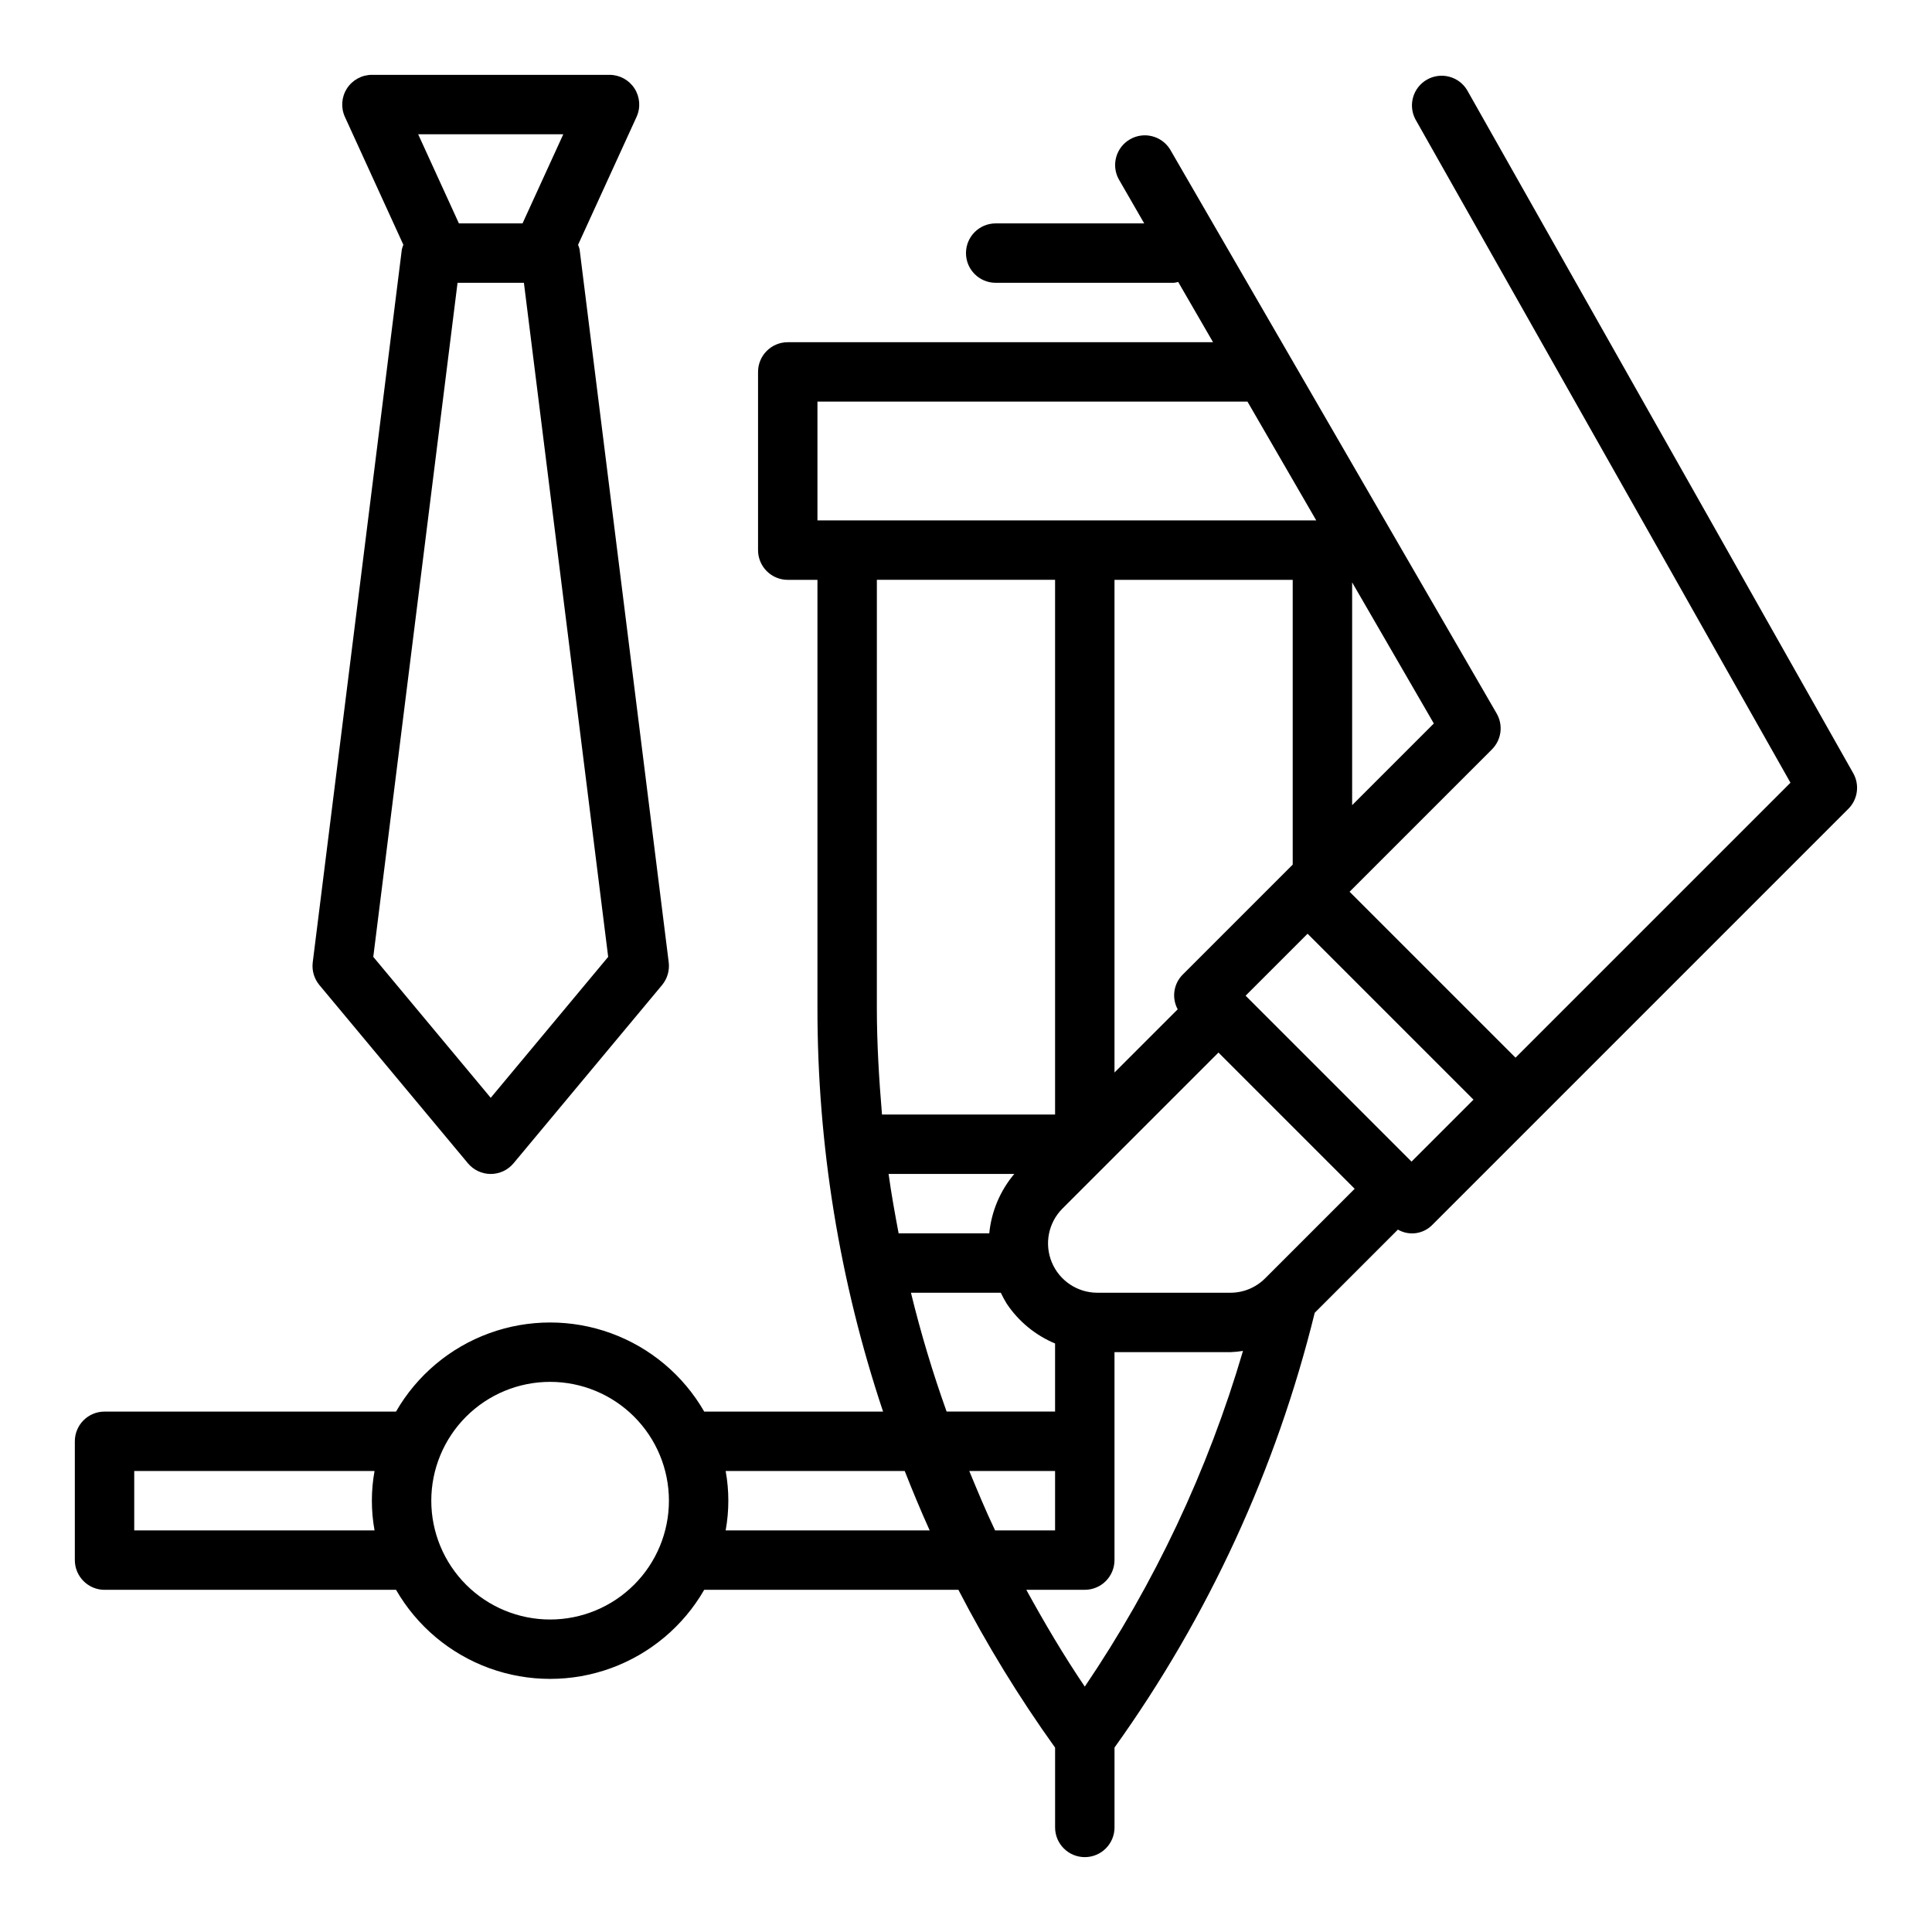
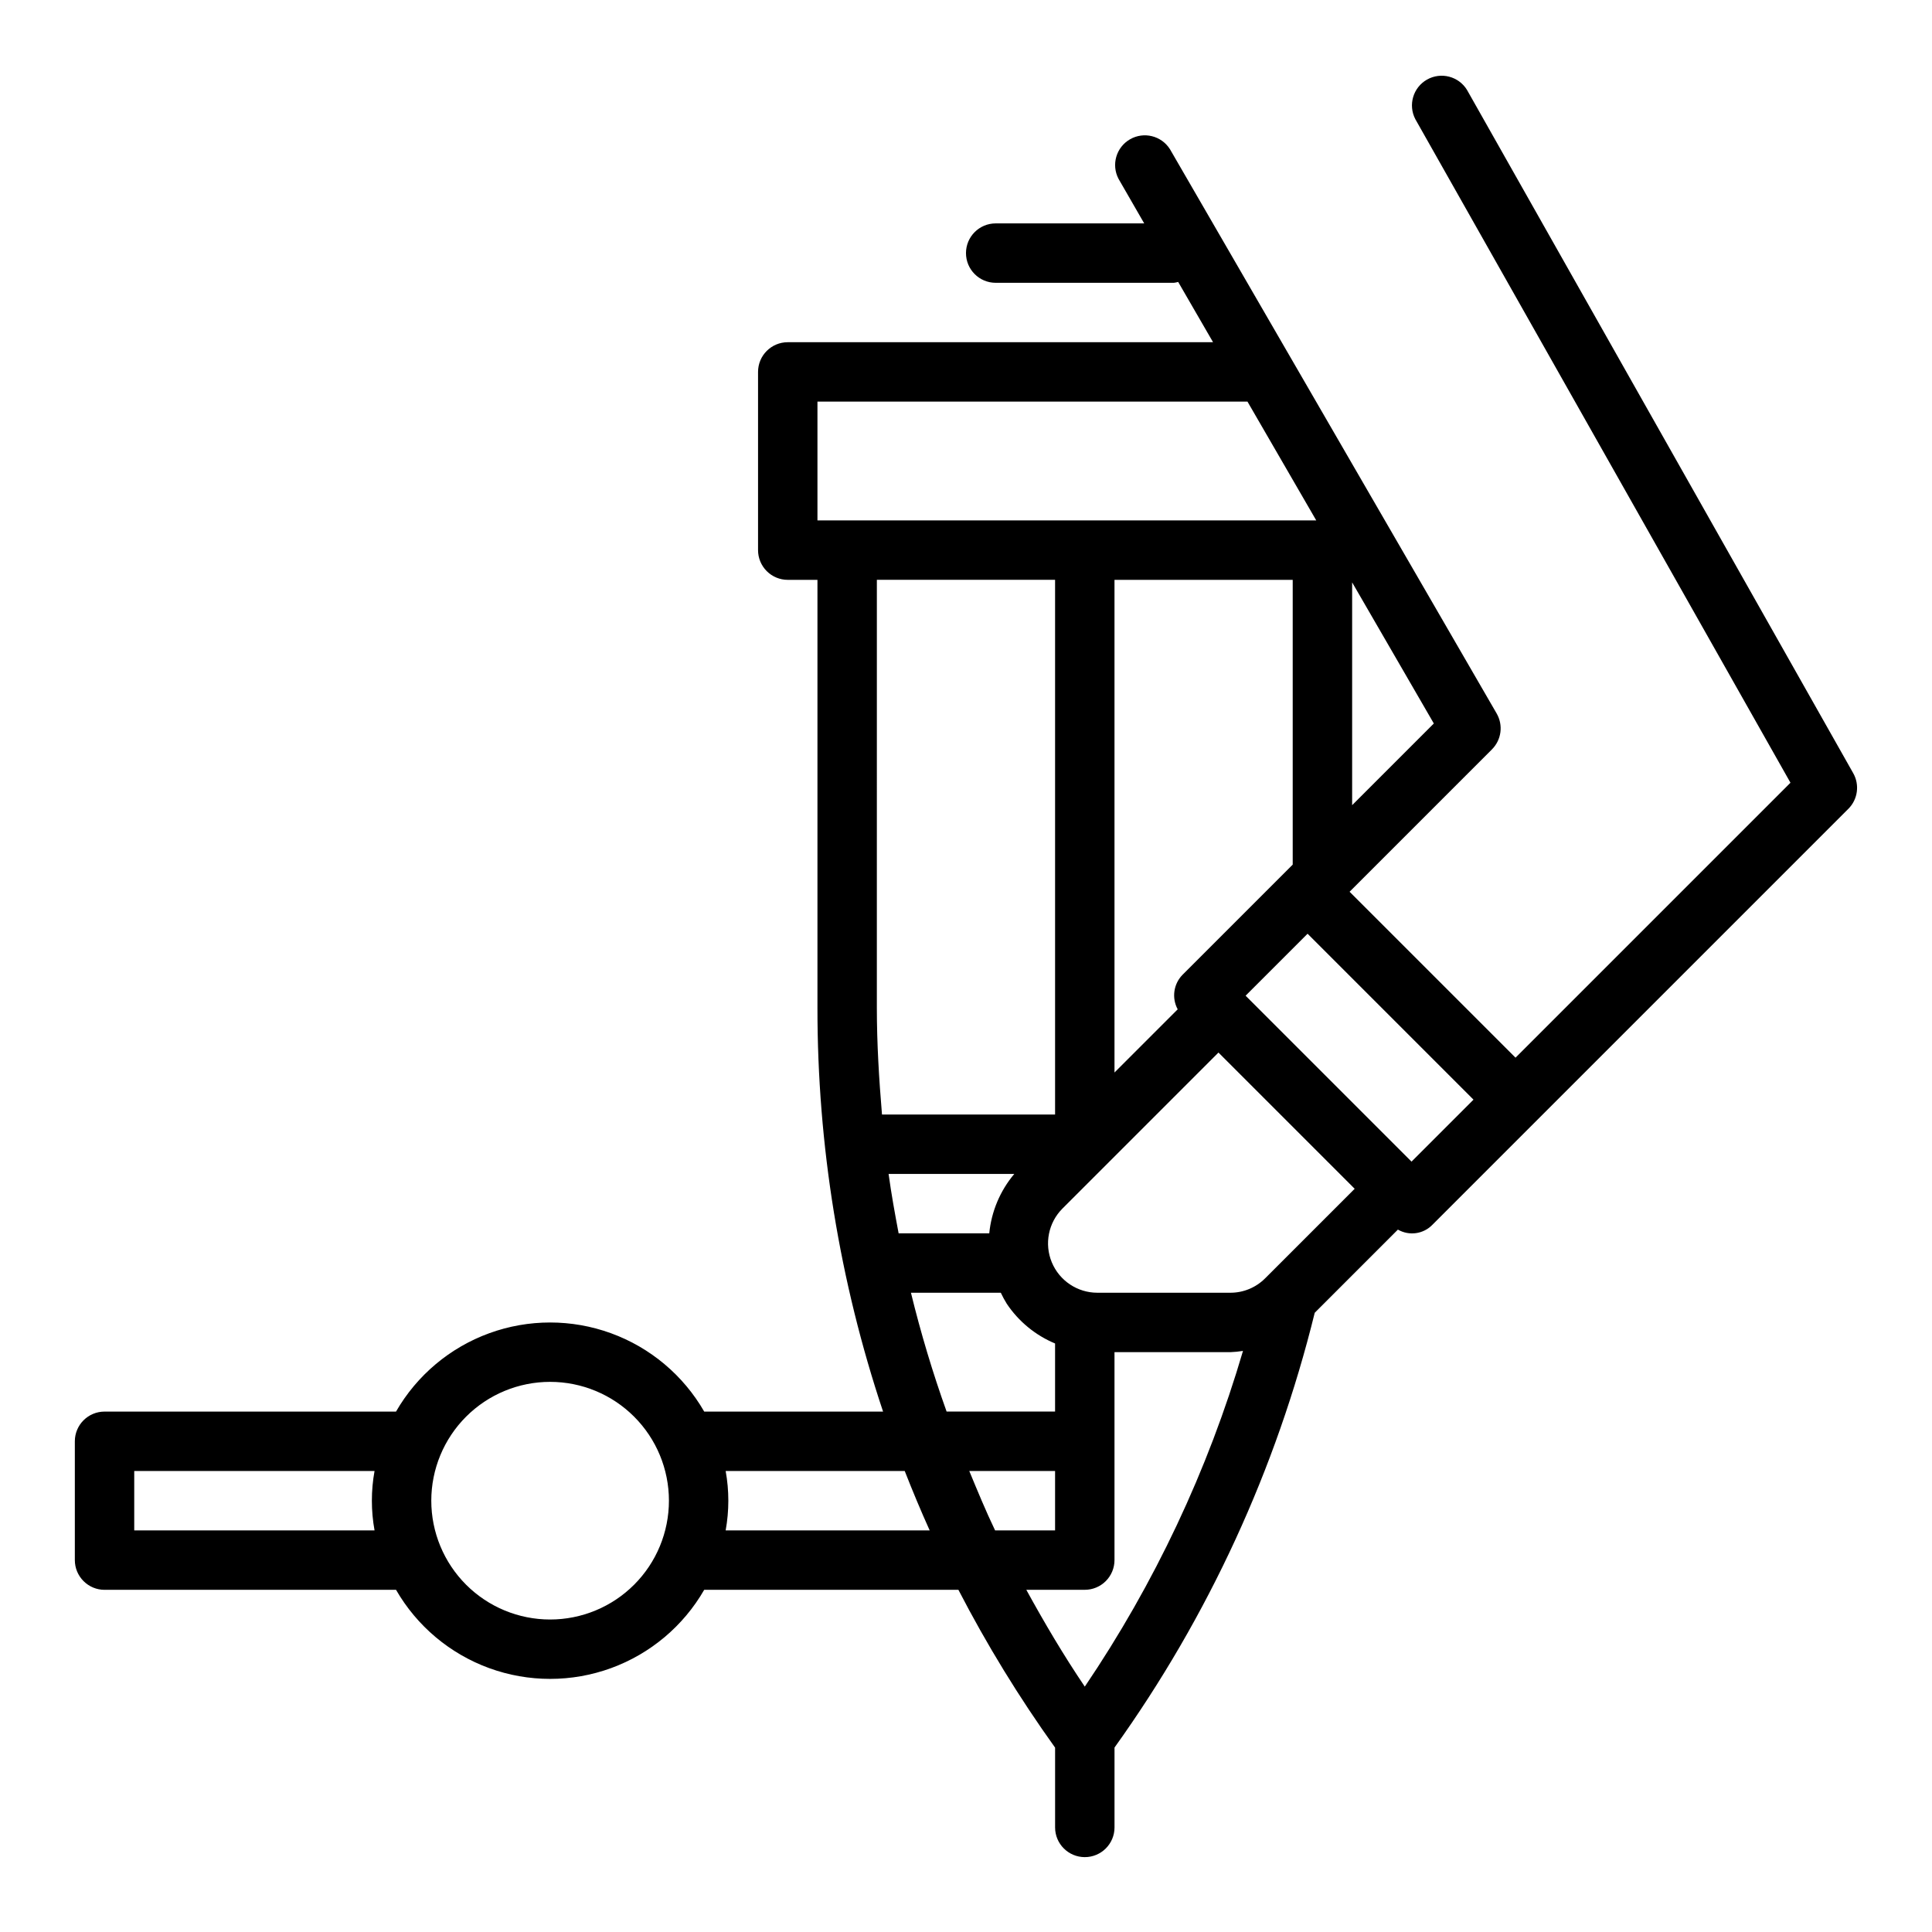
<svg xmlns="http://www.w3.org/2000/svg" fill="#000000" width="800px" height="800px" version="1.1" viewBox="144 144 512 512">
  <g>
-     <path d="m226.88 399.02c-0.27 2.164 0.367 4.34 1.754 6.019l39.359 47.23v0.004c1.496 1.797 3.715 2.84 6.055 2.84s4.559-1.043 6.055-2.84l39.359-47.23v-0.004c1.387-1.68 2.019-3.856 1.754-6.019l-23.617-188.93c-0.098-0.414-0.234-0.82-0.406-1.211l15.5-33.898c1.113-2.438 0.91-5.273-0.535-7.527-1.449-2.254-3.941-3.617-6.621-3.621h-62.977c-2.68 0.004-5.176 1.367-6.621 3.621-1.449 2.254-1.648 5.09-0.535 7.527l15.492 33.891c-0.164 0.395-0.301 0.801-0.402 1.219zm66.398-219.44-10.801 23.617h-16.863l-10.797-23.617zm-28.023 39.359h17.586l22.332 178.64-31.125 37.352-31.125-37.352z" />
    <path d="m171.71 565.31h77.242-0.004c5.535 9.613 14.281 16.965 24.703 20.766 10.422 3.797 21.852 3.797 32.273 0 10.422-3.801 19.172-11.152 24.703-20.766h67.355c7.523 14.539 16.09 28.52 25.629 41.832v21.145c0 4.348 3.527 7.871 7.875 7.871 4.348 0 7.871-3.523 7.871-7.871v-21.168c24.855-34.684 42.863-73.789 53.059-115.22l22.043-22.043h-0.004c2.992 1.73 6.777 1.195 9.172-1.301l110.21-110.21c2.504-2.504 3.027-6.367 1.285-9.445l-102.34-181.05v-0.004c-2.211-3.629-6.902-4.848-10.602-2.758-3.699 2.09-5.07 6.742-3.098 10.504l99.41 175.84-72.863 72.863-43.977-43.973 37.73-37.73v-0.004c2.523-2.519 3.031-6.422 1.246-9.508l-86.594-149.57v0.004c-2.262-3.562-6.93-4.707-10.582-2.594-3.652 2.109-4.992 6.727-3.035 10.465l6.809 11.816h-39.359c-4.348 0-7.871 3.523-7.871 7.871 0 4.348 3.523 7.871 7.871 7.871h47.23c0.383-0.047 0.762-0.125 1.133-0.227l9.242 15.973h-112.71c-4.348 0-7.871 3.523-7.871 7.871v47.23c0 2.09 0.828 4.09 2.305 5.566 1.477 1.477 3.481 2.309 5.566 2.309h7.871v113.36c-0.031 36.391 5.844 72.547 17.391 107.06h-47.398c-5.531-9.613-14.281-16.969-24.703-20.766s-21.852-3.797-32.273 0-19.168 11.152-24.703 20.766h-77.238c-4.348 0-7.875 3.523-7.875 7.871v31.488c0 2.09 0.832 4.09 2.309 5.566 1.477 1.477 3.477 2.309 5.566 2.309zm330.62-266.97 21.648 37.391-21.648 21.648zm-107.47 219.74c-3.695-10.324-6.848-20.836-9.449-31.488h23.812c0.473 1 0.996 1.973 1.578 2.914 3.141 4.691 7.594 8.355 12.805 10.531v18.043zm-12.715-47.23c-0.984-5.227-1.938-10.453-2.66-15.742h33.312v-0.004c-3.754 4.457-6.066 9.945-6.633 15.746zm18.719 62.977h22.742v15.742h-15.898c-2.481-5.172-4.652-10.461-6.844-15.742zm30.617 57.148c-5.637-8.328-10.707-16.934-15.5-25.664l15.5 0.004c2.086 0 4.09-0.832 5.566-2.309 1.473-1.477 2.305-3.477 2.305-5.566v-55.102h30.699c1.125-0.043 2.246-0.152 3.356-0.332-9.293 31.645-23.438 61.66-41.926 88.969zm47.801-108.21h-0.004c-2.441 2.453-5.762 3.832-9.227 3.824h-35.234c-5.289 0-10.059-3.188-12.082-8.074-2.023-4.887-0.902-10.512 2.84-14.25l41.328-41.328 36.102 36.102zm-23.176-71.289-16.754 16.75v-130.56h47.23v75.461l-29.18 29.18c-2.406 2.438-2.934 6.164-1.301 9.172zm78.387 23.945-16.422 16.422-43.973-43.973 16.422-16.422zm-173.86-184.99h113.96l18.23 31.488h-132.19zm17.105 188.93c-0.789-9.391-1.363-18.828-1.363-28.34l0.004-113.36h47.23v141.7zm-41.43 94.465h47.453c2.078 5.297 4.266 10.547 6.613 15.742h-54.066c0.945-5.203 0.945-10.539 0-15.742zm-46.523-23.617c8.352 0 16.363 3.316 22.266 9.223 5.906 5.906 9.223 13.914 9.223 22.266 0 8.352-3.316 16.359-9.223 22.266-5.902 5.906-13.914 9.223-22.266 9.223-8.352 0-16.359-3.316-22.266-9.223-5.902-5.906-9.223-13.914-9.223-22.266 0-8.352 3.32-16.359 9.223-22.266 5.906-5.906 13.914-9.223 22.266-9.223zm-110.21 23.617h63.684c-0.945 5.203-0.945 10.539 0 15.742h-63.684z" />
  </g>
</svg>